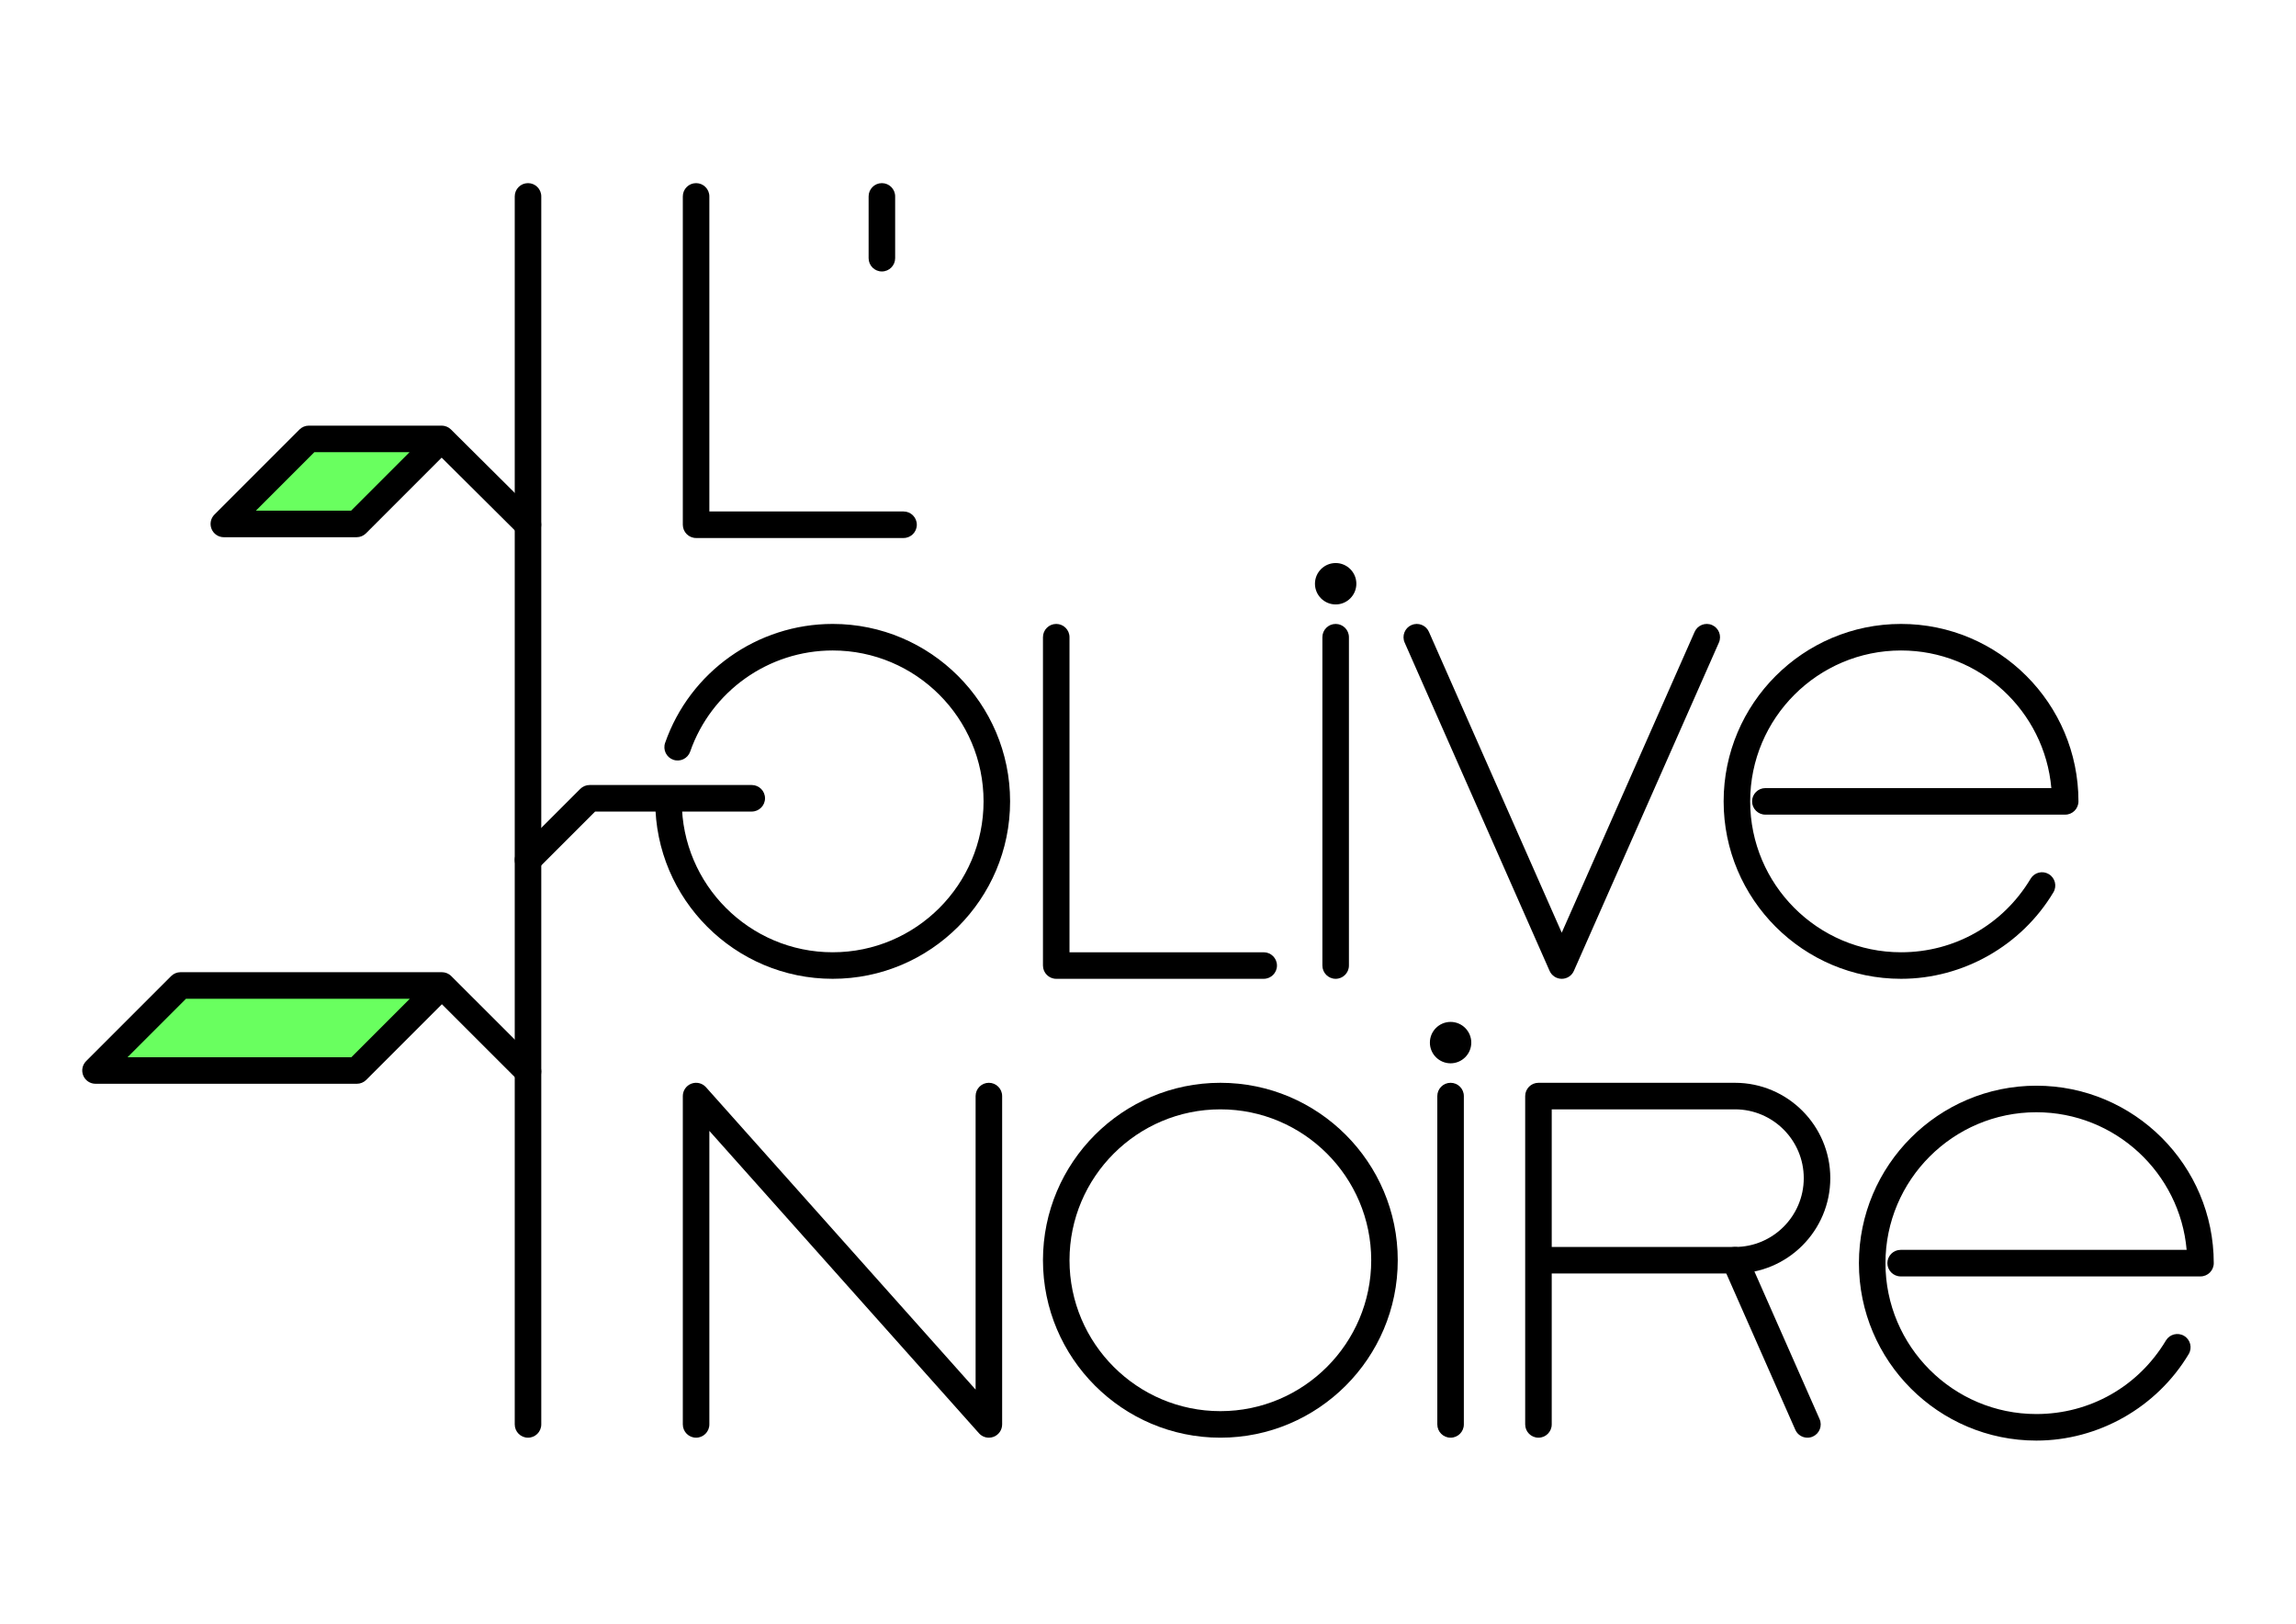
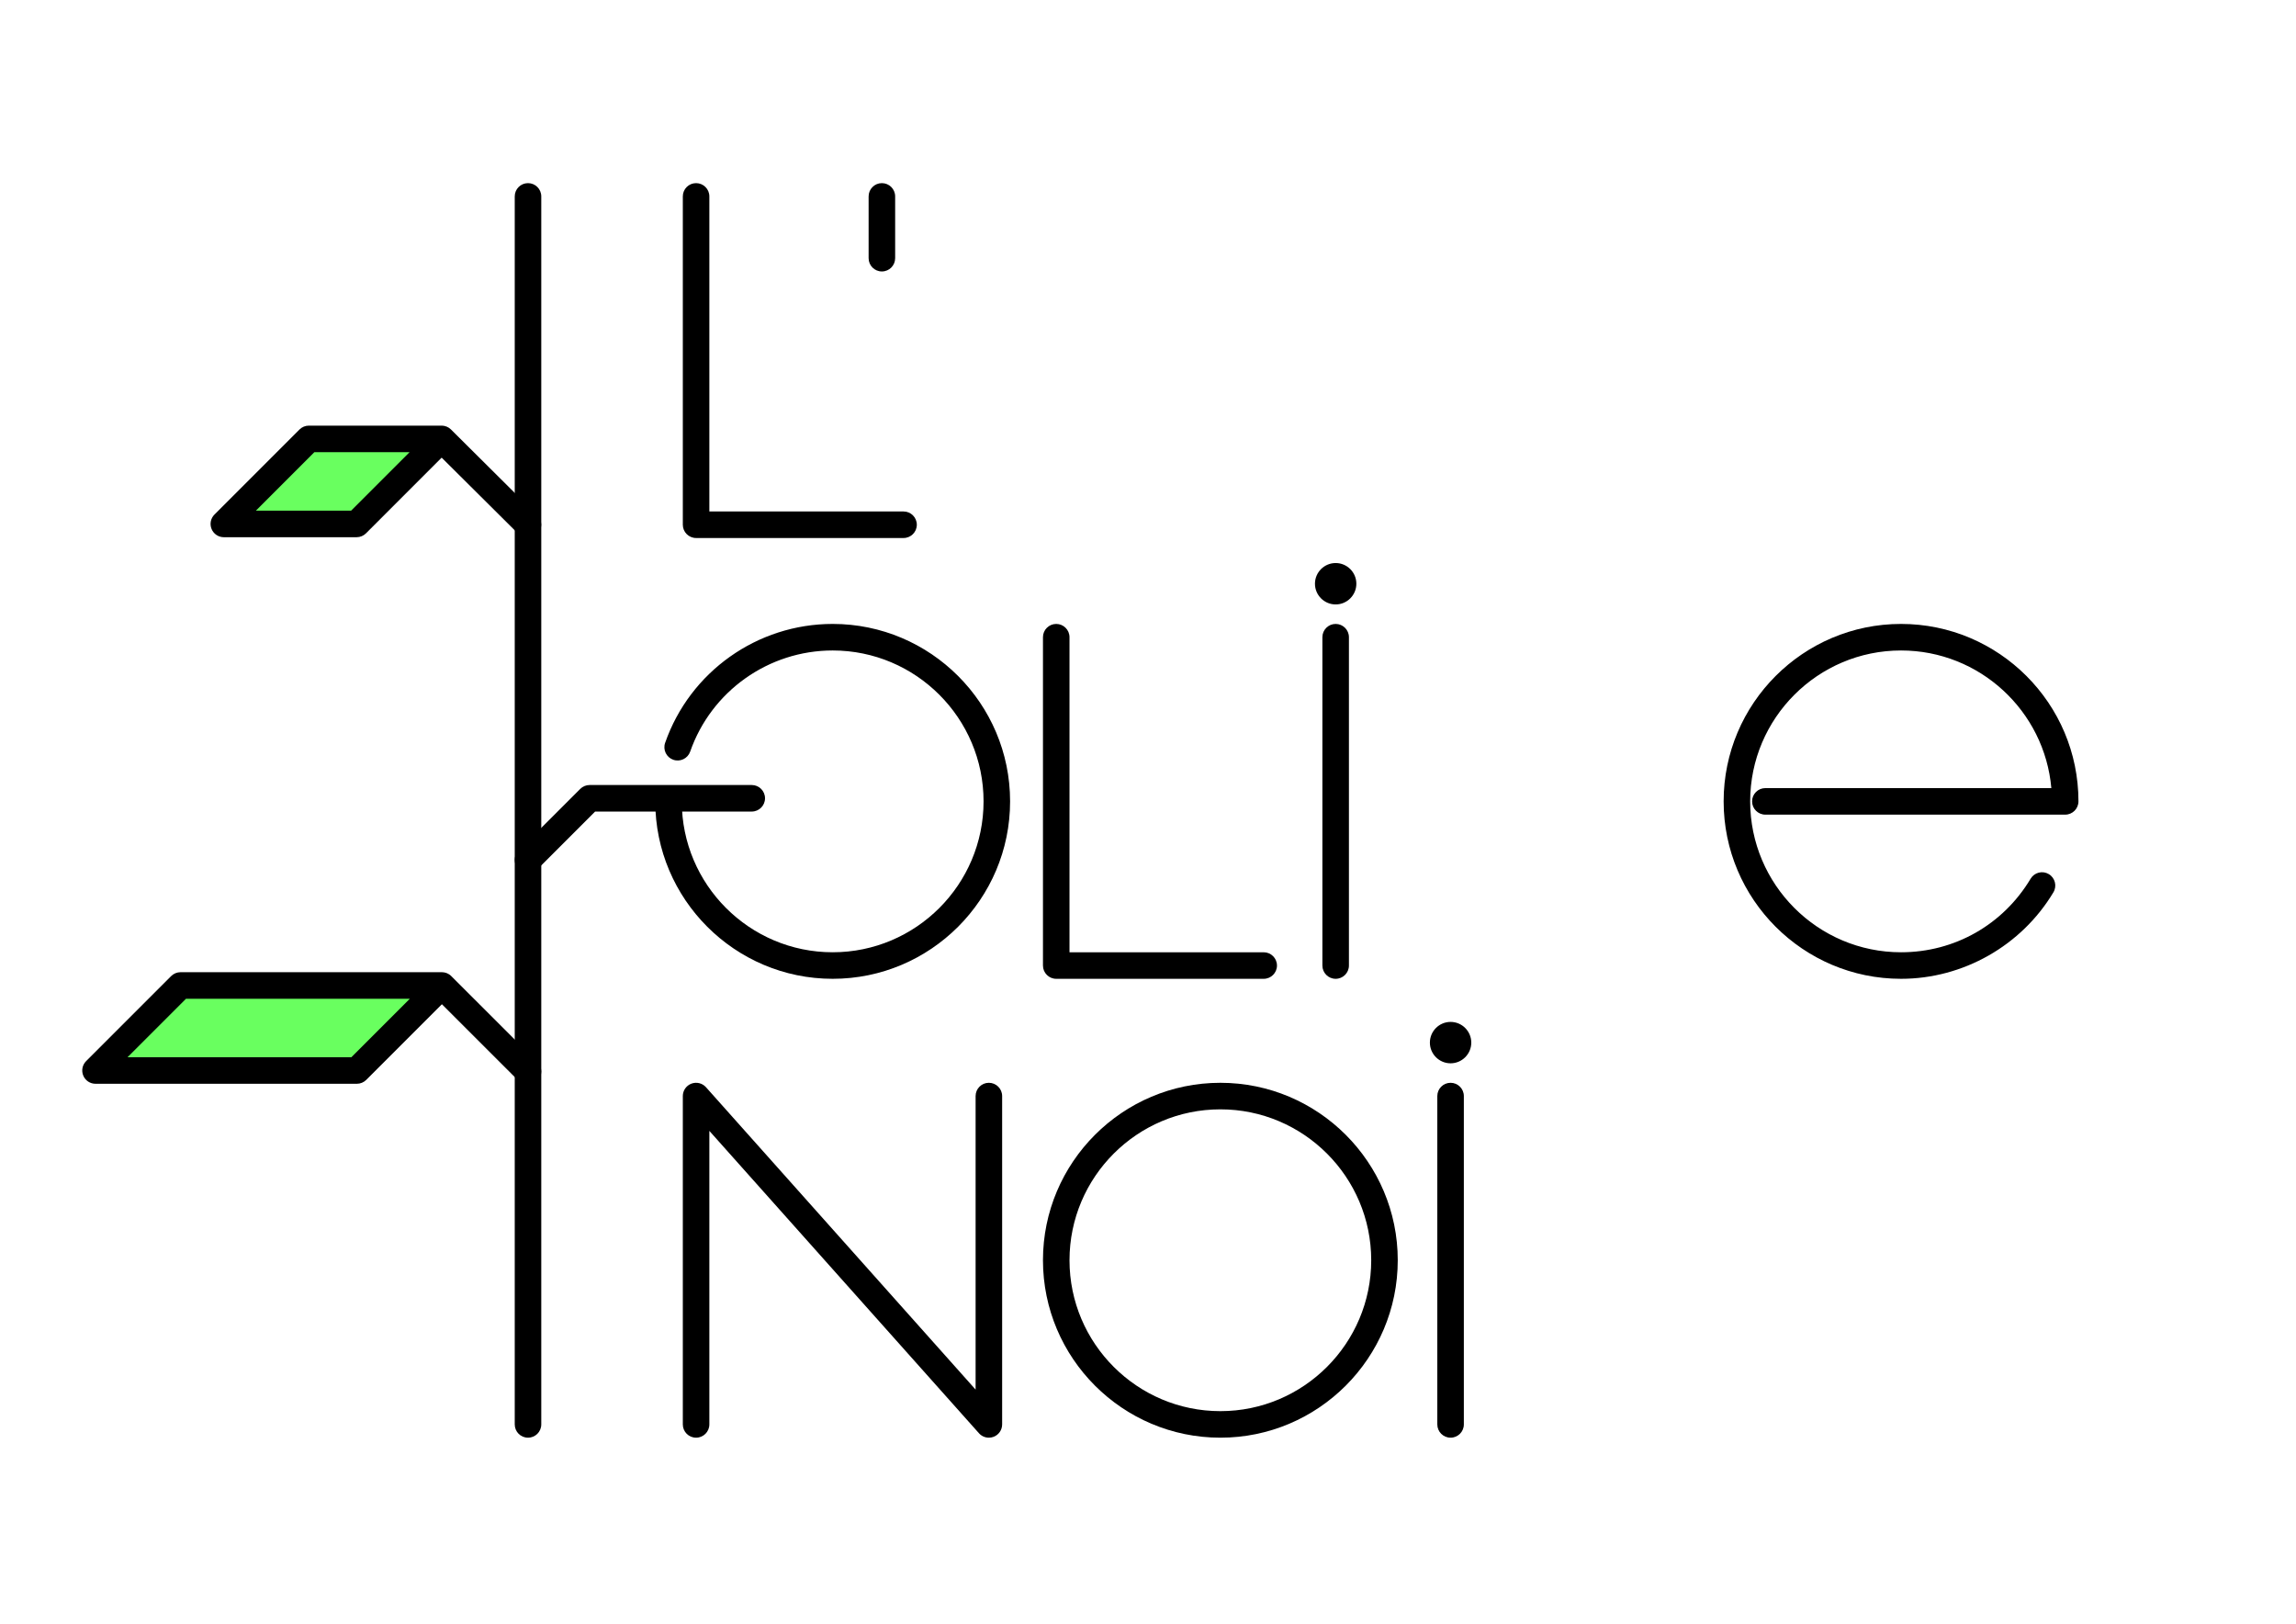
<svg xmlns="http://www.w3.org/2000/svg" version="1.1" id="Capa_1" x="0px" y="0px" width="538.583px" height="380.819px" viewBox="0 0 538.583 380.819" enable-background="new 0 0 538.583 380.819" xml:space="preserve">
  <g>
    <polygon fill="#69FF5F" points="72.448,102.938 52.507,122.881 83.654,122.881 103.595,102.938  " />
    <polygon fill="#69FF5F" points="103.655,231.128 42.347,231.128 22.406,251.068 83.713,251.068  " />
    <path d="M123.856,204.794c-0.796,0-1.593-0.304-2.201-0.913c-1.215-1.215-1.215-3.186,0-4.401l14.455-14.454   c0.584-0.583,1.376-0.911,2.201-0.911h38.029c1.719,0,3.113,1.393,3.113,3.112c0,1.719-1.394,3.112-3.113,3.112H139.6   l-13.543,13.542C125.449,204.49,124.653,204.794,123.856,204.794z" />
    <path d="M123.856,337.189c-1.719,0-3.112-1.394-3.112-3.113V46.063c0-1.72,1.393-3.112,3.112-3.112s3.112,1.393,3.112,3.112   v288.013C126.968,335.796,125.575,337.189,123.856,337.189z" />
    <path d="M123.856,254.425c-0.796,0-1.592-0.304-2.2-0.911l-18-17.984l-17.743,17.741c-0.584,0.585-1.376,0.912-2.201,0.912H22.404   c-1.259,0-2.394-0.759-2.875-1.922s-0.216-2.502,0.674-3.392l19.943-19.942c0.584-0.584,1.376-0.912,2.201-0.912h61.304   c0.001,0,0.002,0,0.003,0c0.791,0,1.583,0.301,2.189,0.901l0,0c0.001,0.001,0.002,0.003,0.004,0.003   c0,0.004,0.002,0.004,0.002,0.004c0.004,0.003,0.003,0.002,0.003,0.003l20.202,20.185c1.216,1.215,1.217,3.185,0.001,4.4   C125.45,254.12,124.653,254.425,123.856,254.425z M29.919,247.957h52.503l13.717-13.716H43.636L29.919,247.957z" />
    <path d="M123.848,126.182c-0.794,0-1.587-0.301-2.194-0.904l-18.052-17.943l-17.748,17.75c-0.584,0.584-1.375,0.911-2.202,0.911   H52.507c-1.259,0-2.394-0.758-2.875-1.921s-0.216-2.502,0.674-3.392l19.94-19.945c0.584-0.584,1.375-0.911,2.201-0.911h31.147   c0.023,0,0.045,0.011,0.066,0c0.002,0,0.003,0,0.005,0c0.001,0,0.004,0,0.005,0l0,0c0.762,0.02,1.519,0.316,2.104,0.891   c0.001,0.001,0.002,0.001,0.002,0.001l0.001,0.002c0.003,0.004,0.008,0.007,0.011,0.011l20.253,20.132   c1.219,1.212,1.225,3.183,0.013,4.401C125.447,125.876,124.647,126.182,123.848,126.182z M60.021,119.771h22.342l13.718-13.72   H73.737L60.021,119.771z" />
    <path d="M286.27,337.189c-22.948,0-41.617-18.67-41.617-41.62c0-22.947,18.668-41.615,41.617-41.615   c22.942,0,41.607,18.668,41.607,41.615C327.877,318.52,309.212,337.189,286.27,337.189z M286.27,260.18   c-19.516,0-35.392,15.875-35.392,35.39c0,19.518,15.876,35.394,35.392,35.394c19.51,0,35.382-15.876,35.382-35.394   C321.652,276.055,305.78,260.18,286.27,260.18z" />
    <path d="M195.328,229.565c-22.949,0-41.62-18.669-41.62-41.615c0-1.72,1.393-3.113,3.112-3.113s3.112,1.394,3.112,3.113   c0,19.514,15.878,35.39,35.395,35.39c19.514,0,35.391-15.876,35.391-35.39c0-19.515-15.877-35.391-35.391-35.391   c-15.042,0-28.476,9.531-33.429,23.718c-0.567,1.624-2.343,2.48-3.964,1.913c-1.623-0.566-2.48-2.341-1.913-3.964   c5.824-16.684,21.62-27.893,39.306-27.893c22.947,0,41.616,18.669,41.616,41.616C236.944,210.896,218.275,229.565,195.328,229.565z   " />
    <path d="M445.937,229.565c-22.947,0-41.616-18.669-41.616-41.615c0-22.947,18.669-41.616,41.616-41.616   s41.616,18.669,41.616,41.616c0,1.719-1.394,3.112-3.113,3.112h-70.331c-1.719,0-3.112-1.394-3.112-3.112   c0-1.72,1.394-3.113,3.112-3.113h67.083c-1.58-18.063-16.789-32.277-35.255-32.277c-19.515,0-35.39,15.876-35.39,35.391   c0,19.514,15.875,35.39,35.39,35.39c12.562,0,23.926-6.451,30.397-17.256c0.883-1.475,2.791-1.959,4.27-1.071   c1.475,0.884,1.954,2.795,1.071,4.27C474.182,221.793,460.489,229.565,445.937,229.565z" />
-     <path d="M477.675,337.868c-22.949,0-41.62-18.669-41.62-41.618c0-22.947,18.671-41.615,41.62-41.615   c22.947,0,41.616,18.668,41.616,41.615c0,1.72-1.394,3.114-3.113,3.114h-70.33c-1.72,0-3.113-1.395-3.113-3.114   c0-1.719,1.394-3.112,3.113-3.112h67.082c-1.58-18.063-16.789-32.277-35.255-32.277c-19.517,0-35.395,15.876-35.395,35.39   c0,19.517,15.878,35.392,35.395,35.392c12.561,0,23.925-6.45,30.397-17.257c0.884-1.473,2.792-1.954,4.271-1.07   c1.475,0.884,1.953,2.796,1.07,4.271C505.919,330.096,492.225,337.868,477.675,337.868z" />
    <path d="M296.432,229.565h-48.667c-1.719,0-3.112-1.394-3.112-3.113v-77.006c0-1.719,1.393-3.112,3.112-3.112   s3.112,1.394,3.112,3.112v73.894h45.554c1.72,0,3.113,1.394,3.113,3.112C299.545,228.172,298.152,229.565,296.432,229.565z" />
    <path d="M211.95,126.182h-48.666c-1.719,0-3.113-1.393-3.113-3.112V46.063c0-1.72,1.394-3.112,3.113-3.112s3.112,1.393,3.112,3.112   v73.894h45.554c1.719,0,3.112,1.394,3.112,3.112C215.062,124.789,213.669,126.182,211.95,126.182z" />
    <path d="M313.311,229.565c-1.719,0-3.113-1.394-3.113-3.113v-77.006c0-1.719,1.395-3.112,3.113-3.112s3.113,1.394,3.113,3.112   v77.006C316.424,228.172,315.03,229.565,313.311,229.565z" />
    <path d="M340.269,337.189c-1.72,0-3.113-1.394-3.113-3.113v-77.01c0-1.719,1.394-3.112,3.113-3.112   c1.719,0,3.112,1.394,3.112,3.112v77.01C343.381,335.796,341.988,337.189,340.269,337.189z" />
    <path d="M231.966,337.189c-0.871,0-1.721-0.366-2.324-1.041l-63.246-70.915v68.843c0,1.72-1.393,3.113-3.112,3.113   s-3.113-1.394-3.113-3.113v-77.01c0-1.292,0.797-2.448,2.004-2.909c1.206-0.458,2.572-0.127,3.432,0.837l63.246,70.916v-68.844   c0-1.719,1.393-3.112,3.112-3.112s3.113,1.394,3.113,3.112v77.01c0,1.292-0.797,2.448-2.004,2.909   C232.713,337.123,232.337,337.189,231.966,337.189z" />
-     <path d="M366.344,229.565L366.344,229.565c-1.233,0-2.35-0.728-2.848-1.855l-34.001-77.006c-0.694-1.572,0.018-3.41,1.59-4.105   c1.573-0.693,3.41,0.017,4.104,1.591l31.155,70.559l31.173-70.56c0.695-1.573,2.539-2.285,4.104-1.589   c1.573,0.694,2.284,2.532,1.59,4.105l-34.021,77.005C368.694,228.838,367.577,229.565,366.344,229.565z" />
    <path d="M313.311,141.763c-2.678,0-4.856-2.179-4.856-4.856c0-2.676,2.179-4.854,4.856-4.854s4.855,2.178,4.855,4.854   C318.167,139.584,315.989,141.763,313.311,141.763z" />
    <path d="M340.269,249.383c-2.678,0-4.855-2.178-4.855-4.854s2.178-4.855,4.855-4.855c2.677,0,4.856,2.179,4.856,4.855   S342.946,249.383,340.269,249.383z" />
    <path d="M206.867,63.667c-1.719,0-3.112-1.394-3.112-3.112V46.063c0-1.72,1.393-3.112,3.112-3.112s3.113,1.393,3.113,3.112v14.491   C209.979,62.273,208.586,63.667,206.867,63.667z" />
    <g>
-       <path d="M360.882,337.189c-1.719,0-3.112-1.394-3.112-3.113v-77.01c0-1.719,1.394-3.112,3.112-3.112h46.096    c12.331,0,22.363,10.032,22.363,22.363c0,12.332-10.032,22.365-22.363,22.365h-42.982v35.394    C363.996,335.796,362.602,337.189,360.882,337.189z M363.996,292.457h42.982c8.898,0,16.138-7.24,16.138-16.14    c0-8.898-7.239-16.138-16.138-16.138h-42.982V292.457z" />
-       <path d="M423.981,337.189c-1.194,0-2.335-0.692-2.848-1.855l-17.003-38.507c-0.694-1.572,0.018-3.41,1.59-4.104    c1.571-0.695,3.41,0.018,4.104,1.59l17.002,38.506c0.695,1.573-0.017,3.41-1.589,4.104    C424.829,337.104,424.402,337.189,423.981,337.189z" />
-     </g>
+       </g>
  </g>
</svg>